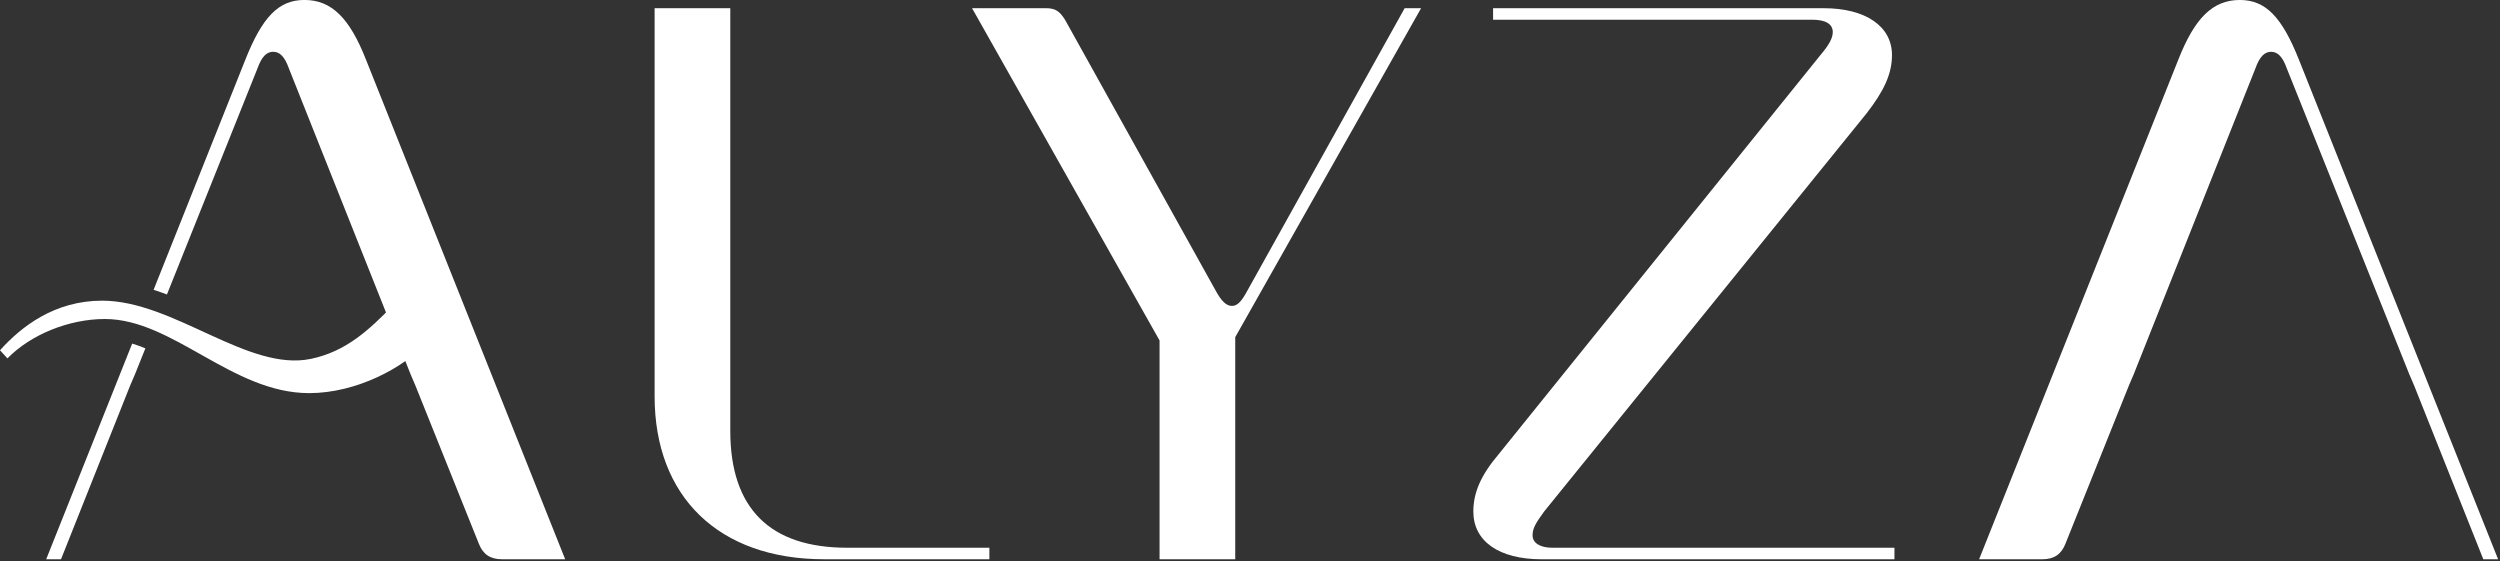
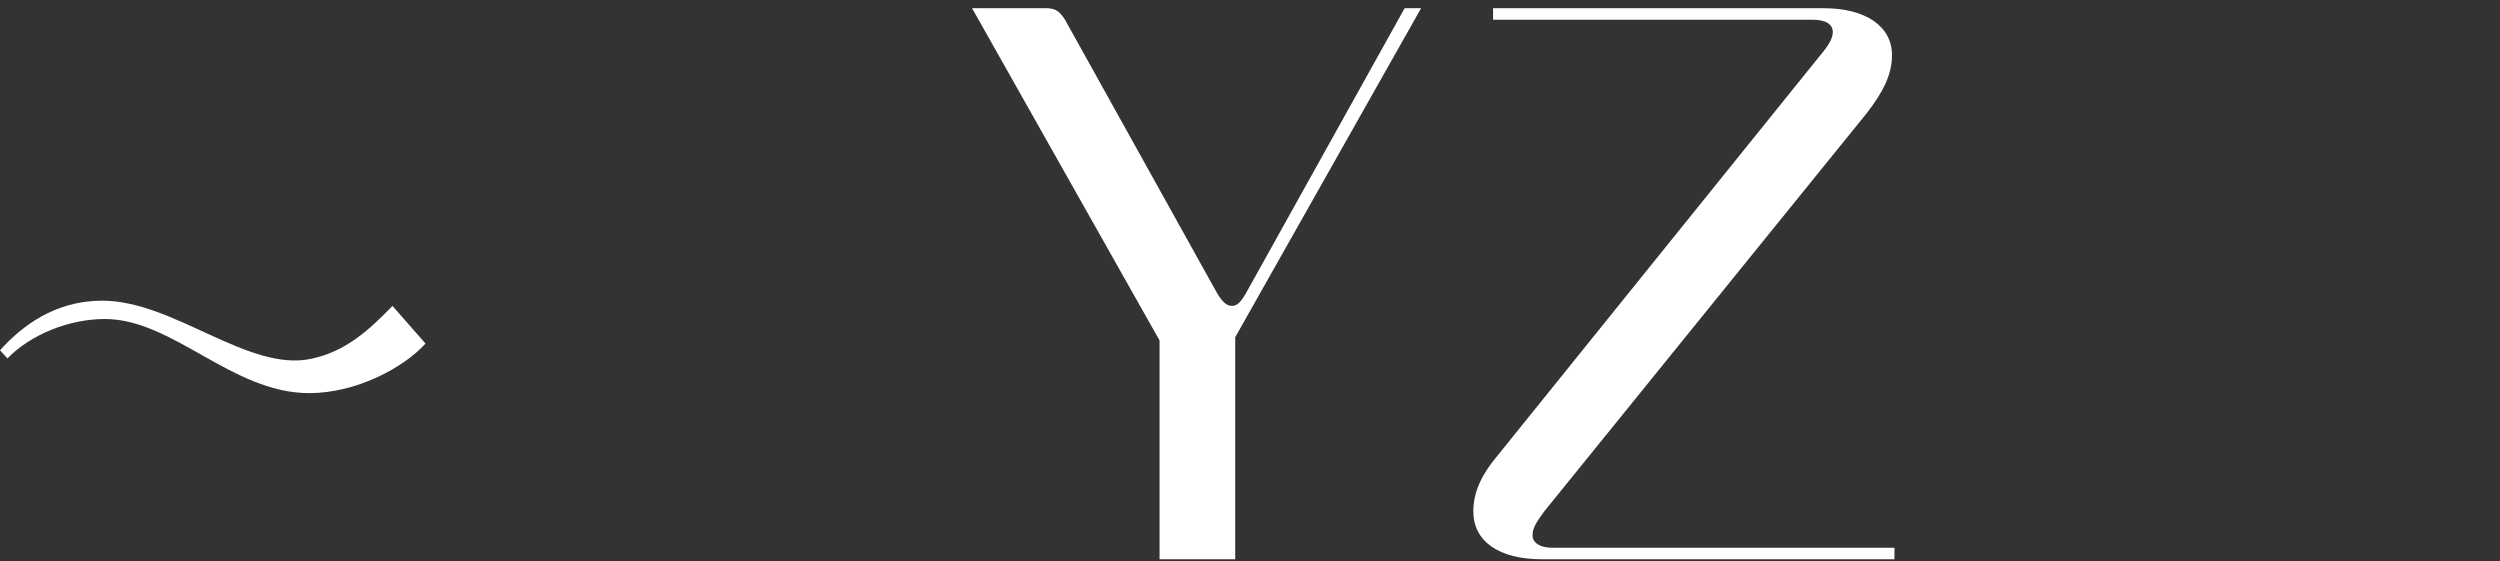
<svg xmlns="http://www.w3.org/2000/svg" width="100%" height="100%" viewBox="0 0 1283 288" version="1.1" xml:space="preserve" style="fill-rule:evenodd;clip-rule:evenodd;stroke-linejoin:round;stroke-miterlimit:2;">
  <rect x="0" y="0" width="1283" height="288" fill="#333333" stroke="none" />
  <g transform="matrix(1,0,0,1,-0.006,-0.008)">
    <g transform="matrix(1,0,0,1,-3715.28,-5233.67)">
      <g transform="matrix(4.167,0,0,4.167,4090.07,5520.68)">
        <g>
-           <path d="M0,-67.868L0,-15.803C0,-6.281 4.862,-1.418 14.383,-1.418L31.908,-1.418L31.908,0L11.547,0C-1.419,0 -9.32,-7.699 -9.32,-20.057L-9.32,-67.868L0,-67.868Z" style="fill:white;fill-rule:nonzero;" />
-         </g>
+           </g>
      </g>
    </g>
    <g transform="matrix(1,0,0,1,-3715.28,-5233.67)">
      <g transform="matrix(4.167,0,0,4.167,4436.16,5520.68)">
        <g>
          <path d="M0,-67.868L2.025,-67.868L-20.867,-27.35L-20.867,0L-30.187,0L-30.187,-26.945L-53.281,-67.868L-44.265,-67.868C-43.051,-67.868 -42.544,-67.564 -41.834,-66.45L-23.298,-33.124C-22.589,-31.807 -21.981,-31.2 -21.271,-31.2C-20.564,-31.2 -20.057,-31.807 -19.347,-33.124L0,-67.868Z" style="fill:white;fill-rule:nonzero;" />
        </g>
      </g>
    </g>
    <g transform="matrix(1,0,0,1,-3715.28,-5233.67)">
      <g transform="matrix(4.167,0,0,4.167,4507.71,5262.37)">
        <g>
          <path d="M0,56.118C-1.114,57.637 -1.419,58.245 -1.419,59.055C-1.419,59.967 -0.507,60.575 1.012,60.575L43.15,60.575L43.15,61.993L-0.304,61.993C-5.572,61.993 -8.712,59.764 -8.712,56.118C-8.712,53.788 -7.8,51.66 -5.572,49.028L34.034,-0.101C35.149,-1.417 35.554,-2.228 35.554,-2.937C35.554,-3.95 34.642,-4.457 33.021,-4.457L-6.281,-4.457L-6.281,-5.875L34.44,-5.875C39.605,-5.875 42.847,-3.646 42.847,-0.101C42.847,2.229 41.834,4.356 39.707,7.091L0,56.118Z" style="fill:white;fill-rule:nonzero;" />
        </g>
      </g>
    </g>
    <g transform="matrix(1,0,0,1,-3715.28,-5233.67)">
      <g transform="matrix(4.167,0,0,4.167,4954.26,5322.73)">
        <g>
-           <path d="M0,26.134L8.509,47.507L10.332,47.507L-14.182,-13.978C-16.309,-19.347 -18.335,-21.373 -21.476,-21.373C-24.818,-21.373 -27.046,-19.145 -29.071,-13.978L-53.586,47.507L-45.786,47.507C-44.367,47.507 -43.456,46.899 -42.949,45.582L-35.149,26.134L-34.542,24.716L-19.55,-12.966C-19.043,-14.384 -18.436,-14.991 -17.626,-14.991C-16.815,-14.991 -16.207,-14.384 -15.7,-12.966L-0.608,24.716" style="fill:white;fill-rule:nonzero;" />
-         </g>
+           </g>
      </g>
    </g>
    <g transform="matrix(1,0,0,1,-3715.28,-5233.67)">
      <g transform="matrix(4.167,0,0,4.167,3783.12,5520.68)">
        <g>
-           <path d="M0,-26.56L-10.589,0L-8.765,0L-0.257,-21.374L0.351,-22.792L1.626,-25.974C1.081,-26.2 0.54,-26.392 0,-26.56" style="fill:white;fill-rule:nonzero;" />
-         </g>
+           </g>
      </g>
    </g>
    <g transform="matrix(1,0,0,1,-3715.28,-5233.67)">
      <g transform="matrix(4.167,0,0,4.167,3903.18,5489.87)">
        <g>
-           <path d="M0,-54.092C-2.025,-59.258 -4.253,-61.486 -7.597,-61.486C-10.737,-61.486 -12.763,-59.461 -14.89,-54.092L-26.174,-25.788C-25.624,-25.611 -25.076,-25.421 -24.531,-25.216L-13.371,-53.08C-12.864,-54.498 -12.257,-55.104 -11.446,-55.104C-10.635,-55.104 -10.028,-54.498 -9.522,-53.08L5.471,-15.398L6.077,-13.98L13.878,5.469C14.384,6.786 15.296,7.394 16.714,7.394L24.514,7.394L0,-54.092Z" style="fill:white;fill-rule:nonzero;" />
-         </g>
+           </g>
      </g>
    </g>
    <g transform="matrix(1,0,0,1,-3715.28,-5233.67)">
      <g transform="matrix(4.167,0,0,4.167,3769.09,5426.02)">
        <g>
          <path d="M0,-6.87C-4.415,-6.87 -9.126,-4.959 -11.996,-2.019L-12.912,-3.022C-10.264,-5.962 -6.18,-9.128 -0.331,-9.128C8.499,-9.128 17.625,-0.33 25.4,-1.966C29.721,-2.875 32.557,-5.542 35.426,-8.482L39.494,-3.847C36.845,-0.907 31.011,2.258 25.163,2.258C15.672,2.258 8.388,-6.87 0,-6.87" style="fill:white;fill-rule:nonzero;" />
        </g>
      </g>
    </g>
  </g>
</svg>